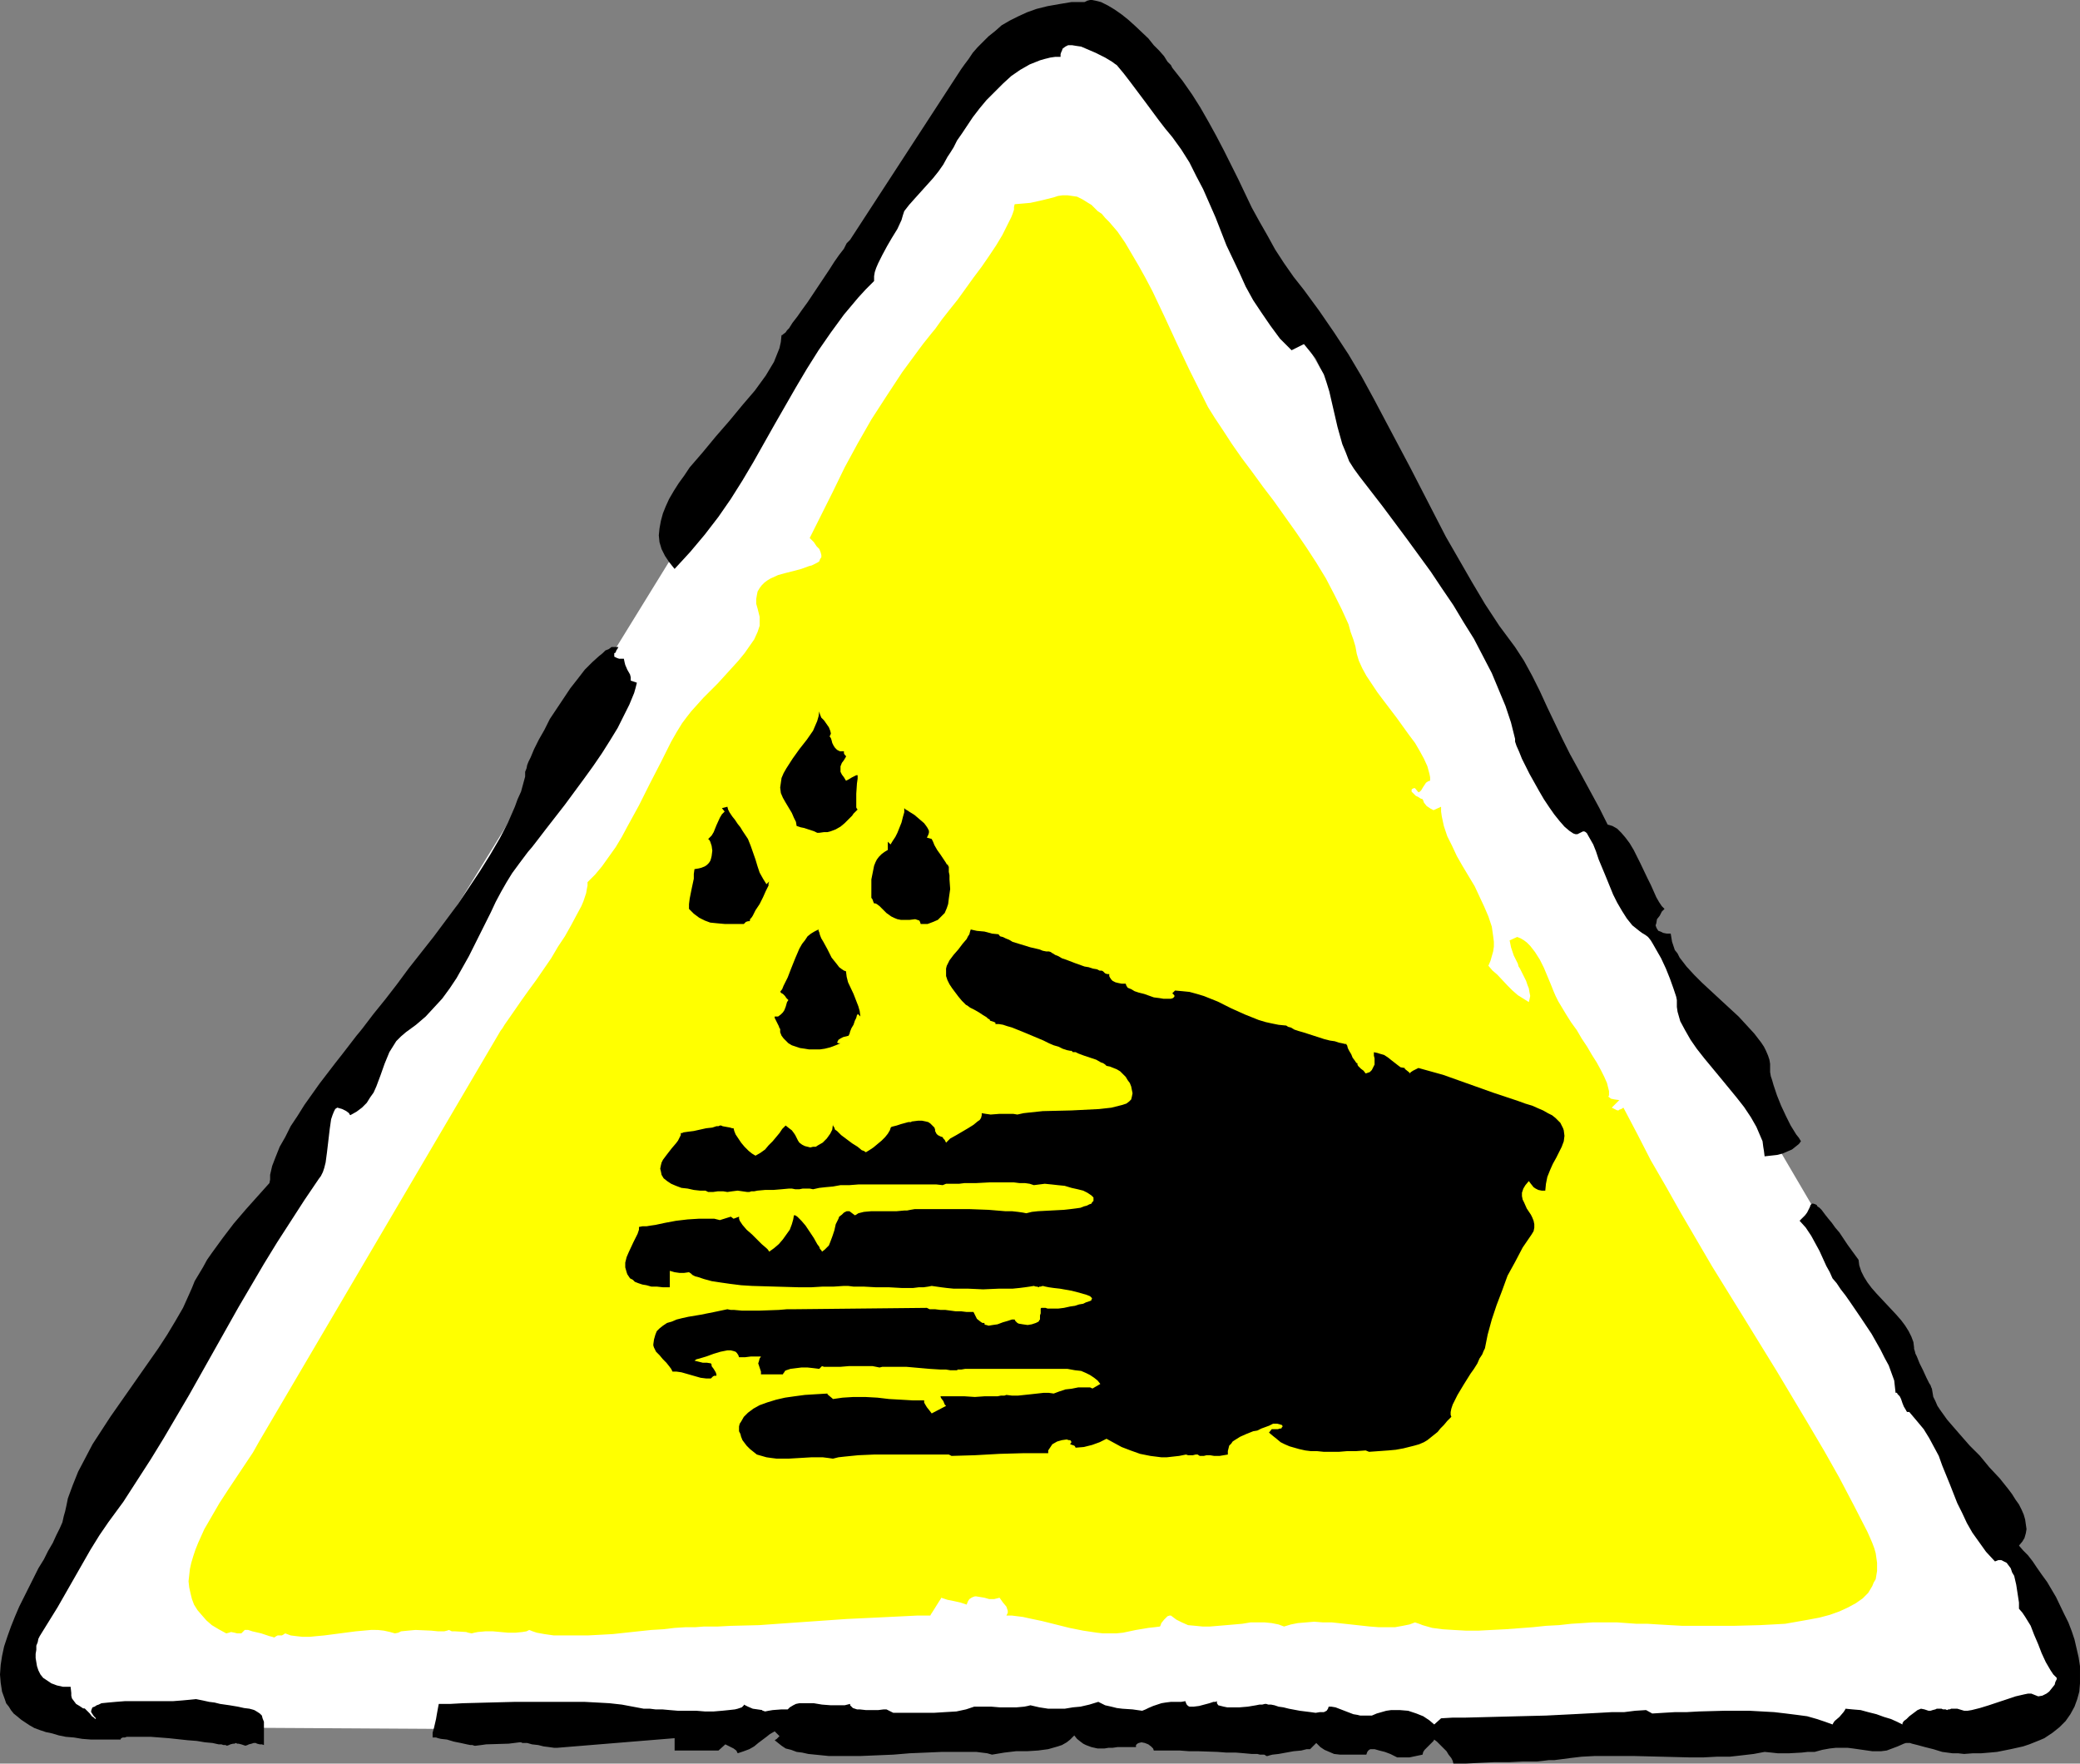
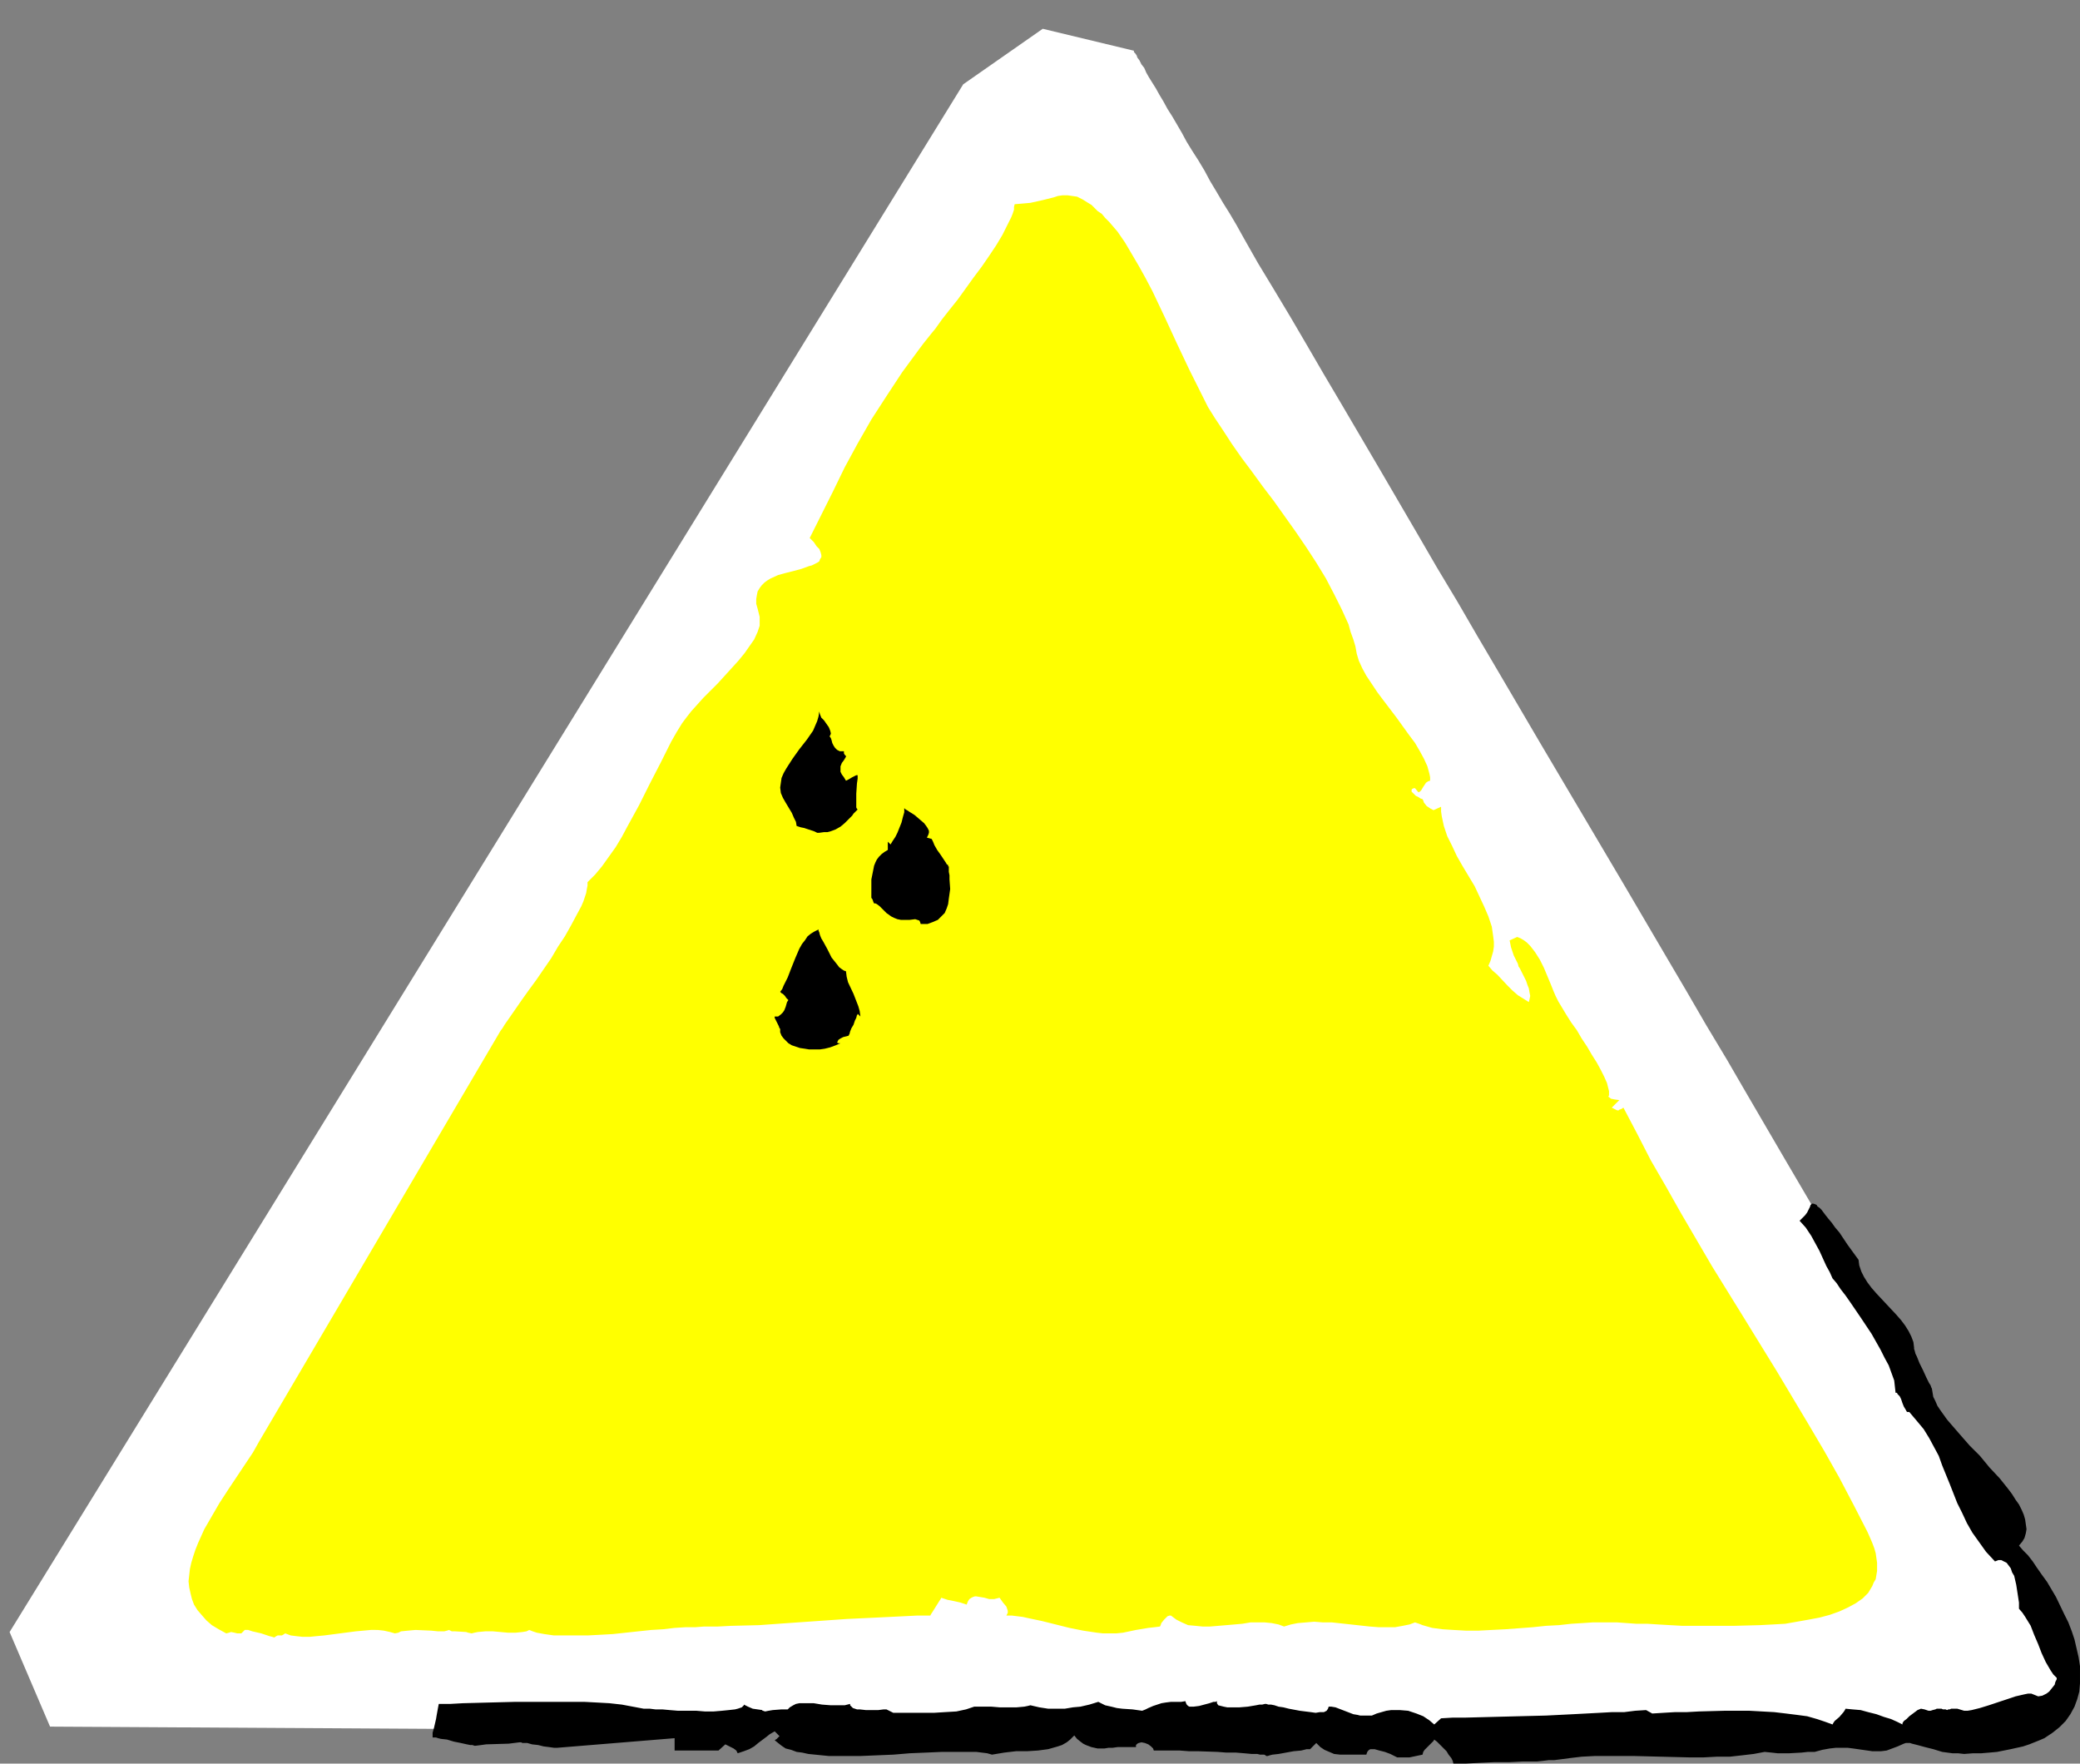
<svg xmlns="http://www.w3.org/2000/svg" xmlns:ns1="http://sodipodi.sourceforge.net/DTD/sodipodi-0.dtd" xmlns:ns2="http://www.inkscape.org/namespaces/inkscape" version="1.0" width="129.724mm" height="109.983mm" id="svg10" ns1:docname="Corrosive.wmf">
  <rect width="100%" height="100%" fill="#808080" stroke="none" />
  <ns1:namedview id="namedview10" pagecolor="#ffffff" bordercolor="#000000" borderopacity="0.25" ns2:showpageshadow="2" ns2:pageopacity="0.0" ns2:pagecheckerboard="0" ns2:deskcolor="#d1d1d1" ns2:document-units="mm" />
  <defs id="defs1">
    <pattern id="WMFhbasepattern" patternUnits="userSpaceOnUse" width="6" height="6" x="0" y="0" />
  </defs>
  <path style="fill:#ffffff;fill-opacity:1;fill-rule:evenodd;stroke:none" d="m 2.262,384.664 9.534,22.295 466.7,2.746 7.918,-14.54 -7.918,-23.426 v -0.162 l -0.162,-0.162 -0.162,-0.323 -0.323,-0.485 -0.162,-0.485 -0.485,-0.808 -0.485,-0.808 -0.646,-0.808 -0.485,-1.131 -0.646,-1.131 -0.808,-1.292 -0.808,-1.454 -0.808,-1.454 -0.97,-1.616 -0.97,-1.616 -1.131,-1.777 -1.131,-1.939 -1.131,-1.939 -1.131,-2.1 -1.293,-2.262 -1.454,-2.262 -1.454,-2.262 -1.293,-2.585 -1.454,-2.423 -1.616,-2.585 -1.616,-2.746 -1.616,-2.746 -1.616,-2.908 -3.394,-5.816 -3.717,-6.301 -3.878,-6.301 -3.878,-6.785 -4.04,-6.947 -4.202,-7.108 -4.363,-7.432 -4.363,-7.432 -4.525,-7.755 -4.525,-7.755 -4.686,-8.078 -4.848,-8.078 -4.686,-8.078 -4.848,-8.239 -9.858,-16.802 -19.877,-33.604 -9.858,-16.802 -4.848,-8.239 -4.686,-8.078 -4.848,-8.078 -4.686,-8.078 -4.525,-7.755 -4.525,-7.755 -4.363,-7.432 -4.363,-7.432 -4.202,-7.108 -4.04,-6.947 -3.878,-6.624 -3.878,-6.462 -3.717,-6.139 -3.394,-5.978 -1.616,-2.908 -1.616,-2.746 -1.616,-2.585 -1.616,-2.746 -1.454,-2.423 -1.293,-2.423 -1.454,-2.423 -1.454,-2.262 -1.293,-2.1 -1.131,-2.1 -1.131,-1.939 -1.131,-1.939 -1.131,-1.777 -0.97,-1.777 -0.97,-1.616 -0.808,-1.454 -0.808,-1.292 -0.808,-1.292 -0.646,-1.131 -0.485,-1.131 -0.646,-0.808 -0.485,-0.969 -0.485,-0.646 -0.162,-0.485 -0.323,-0.485 -0.323,-0.323 V 12.117 11.955 L 245.793,6.785 227.048,19.871 Z" id="path1" />
  <path style="fill:#000000;fill-opacity:1;fill-rule:evenodd;stroke:none" d="m 475.911,379.172 v -0.808 -0.646 l -0.323,-2.1 -0.323,-2.1 -0.485,-2.1 -0.485,-0.808 -0.323,-0.969 -0.485,-0.646 -0.485,-0.646 -0.646,-0.323 -0.646,-0.323 h -0.646 l -0.808,0.323 -2.101,-2.262 -1.616,-2.262 -1.616,-2.262 -1.293,-2.262 -1.131,-2.423 -1.131,-2.262 -1.778,-4.524 -1.778,-4.362 -0.808,-2.262 -1.131,-2.1 -1.131,-2.1 -1.293,-2.1 -1.616,-1.939 -1.778,-2.1 h -0.162 -0.323 l -0.162,-0.162 -0.162,-0.323 -0.485,-0.808 -0.323,-0.808 -0.323,-0.969 -0.323,-0.646 -0.485,-0.485 -0.162,-0.323 h -0.323 l -0.162,-1.454 -0.162,-1.454 -0.646,-1.777 -0.646,-1.777 -0.97,-1.777 -0.97,-1.939 -2.101,-3.716 -2.586,-3.877 -2.424,-3.554 -1.131,-1.616 -1.131,-1.454 -0.97,-1.454 -0.97,-1.131 -0.646,-1.454 -0.808,-1.454 -0.808,-1.777 -0.808,-1.777 -0.97,-1.777 -0.97,-1.777 -1.293,-1.939 -1.454,-1.616 0.646,-0.646 0.646,-0.646 0.485,-0.646 0.323,-0.646 0.323,-0.646 0.162,-0.485 0.323,-0.323 h 0.323 l 0.485,0.162 0.323,0.162 0.162,0.323 0.485,0.323 0.485,0.485 0.485,0.646 0.485,0.646 0.646,0.808 0.808,0.969 0.808,1.131 0.97,1.131 0.97,1.454 0.97,1.454 1.293,1.777 1.293,1.777 0.162,1.292 0.485,1.454 0.646,1.292 0.808,1.292 0.97,1.292 1.131,1.292 4.686,5.008 1.131,1.292 0.97,1.292 0.808,1.292 0.646,1.292 0.485,1.292 0.162,1.292 v 0.323 l 0.162,0.485 0.162,0.646 0.323,0.646 0.646,1.616 0.808,1.616 0.808,1.777 0.323,0.646 0.323,0.646 0.323,0.485 0.162,0.485 0.162,0.323 v 0 l 0.162,0.969 0.162,0.969 0.485,0.969 0.485,1.131 0.646,0.969 0.808,1.131 0.808,1.131 0.97,1.131 2.101,2.423 2.262,2.585 2.424,2.423 2.262,2.746 2.424,2.585 1.939,2.423 0.97,1.292 0.808,1.292 0.808,1.131 0.646,1.292 0.485,1.131 0.323,1.131 0.162,1.131 0.162,1.131 -0.162,0.969 -0.323,1.131 -0.485,0.808 -0.808,0.969 0.97,1.131 1.131,1.131 1.131,1.454 0.97,1.454 1.131,1.616 1.293,1.777 2.101,3.554 1.939,4.039 0.97,1.939 0.808,2.1 0.646,1.939 0.485,2.1 0.485,2.1 0.323,2.1 v 2.1 1.939 l -0.162,1.939 -0.485,1.777 -0.646,1.777 -0.97,1.777 -1.131,1.616 -1.454,1.454 -1.616,1.292 -1.939,1.292 -1.131,0.485 -2.424,0.969 -1.454,0.485 -1.454,0.323 -1.454,0.323 -1.616,0.323 -1.616,0.323 -1.778,0.162 -1.939,0.162 h -1.939 l -2.101,0.162 -1.454,-0.162 h -1.293 l -2.424,-0.323 -2.101,-0.646 -1.939,-0.485 -1.778,-0.485 -1.293,-0.323 -0.485,-0.162 h -0.97 l -0.485,0.162 -1.454,0.646 -1.293,0.485 -1.293,0.485 -1.293,0.162 h -2.101 l -2.262,-0.323 -2.262,-0.323 -1.293,-0.162 h -1.293 -1.454 l -1.454,0.162 -1.778,0.323 -1.778,0.485 h -1.616 l -1.454,0.162 -2.909,0.162 h -2.747 l -1.454,-0.162 -1.616,-0.162 -2.586,0.485 -2.747,0.323 -2.909,0.323 h -3.07 l -3.07,0.162 h -3.394 l -6.464,-0.162 -6.464,-0.162 h -3.232 -3.232 -2.909 l -3.07,0.162 -2.747,0.323 -2.424,0.323 -1.293,0.162 h -1.293 l -1.293,0.162 -1.454,0.162 h -3.394 l -3.232,0.162 h -3.555 l -3.394,0.162 -3.232,0.162 h -2.909 l -0.162,-0.646 -0.323,-0.646 -0.646,-0.808 -0.485,-0.808 -1.616,-1.616 -0.646,-0.646 -0.646,-0.485 -0.162,0.323 -0.323,0.323 -0.808,0.808 -0.97,0.969 -0.323,0.485 -0.162,0.646 -3.07,0.646 h -2.909 l -0.323,-0.162 -0.323,-0.162 -0.97,-0.485 -1.293,-0.485 -1.293,-0.323 -1.131,-0.323 h -0.485 -0.485 l -0.323,0.162 -0.323,0.323 -0.162,0.323 -0.162,0.485 h -1.293 -4.04 -0.808 l -1.454,-0.162 -1.131,-0.485 -1.131,-0.485 -0.97,-0.646 -0.97,-0.969 -1.454,1.454 h -0.323 -0.485 l -0.646,0.162 -0.646,0.162 -1.778,0.162 -3.555,0.646 -1.454,0.162 -0.646,0.162 -0.485,0.162 h -0.162 -0.162 v 0 l -0.162,-0.162 -0.323,-0.162 h -0.485 -0.485 l -0.646,-0.162 h -1.293 l -1.778,-0.162 -1.939,-0.162 h -2.262 l -2.101,-0.162 -4.686,-0.162 h -2.101 l -2.101,-0.162 h -6.141 l -0.162,-0.485 -0.485,-0.485 -0.646,-0.485 -0.808,-0.323 -0.808,-0.162 -0.646,0.162 -0.323,0.162 -0.162,0.162 -0.162,0.162 v 0.485 h -1.616 -1.454 -1.293 l -1.131,0.162 h -0.97 l -0.97,0.162 h -1.616 l -1.454,-0.323 -1.293,-0.485 -0.646,-0.323 -0.646,-0.485 -0.808,-0.646 -0.646,-0.808 -0.97,0.969 -0.808,0.646 -1.131,0.646 -0.97,0.323 -1.131,0.323 -1.131,0.323 -2.424,0.323 -2.586,0.162 h -2.586 l -2.747,0.323 -2.909,0.485 -1.131,-0.323 -1.293,-0.162 -1.293,-0.162 h -1.454 -1.616 -1.616 -3.394 l -3.717,0.162 -3.878,0.162 -3.878,0.323 -3.878,0.162 -3.878,0.162 h -3.878 -3.555 l -3.232,-0.323 -1.616,-0.162 -1.454,-0.323 -1.293,-0.162 -1.293,-0.485 -1.293,-0.323 -0.97,-0.646 -0.808,-0.646 -0.808,-0.646 0.485,-0.323 0.323,-0.323 0.162,-0.162 0.162,-0.162 -0.162,-0.162 -0.162,-0.162 -0.323,-0.323 -0.485,-0.485 -1.131,0.646 -0.808,0.646 -1.939,1.454 -0.97,0.808 -1.131,0.646 -1.293,0.485 -1.454,0.485 -0.162,-0.323 -0.162,-0.323 -0.646,-0.485 -0.97,-0.485 -0.97,-0.485 -1.616,1.454 h -10.342 v -2.908 l -27.634,2.262 h -0.485 -0.323 l -1.131,-0.162 -1.293,-0.162 -1.293,-0.323 -1.454,-0.162 -1.131,-0.323 h -1.131 l -0.323,-0.162 h -0.323 l -1.293,0.162 -1.293,0.162 -5.333,0.162 -1.131,0.162 -1.293,0.162 h -0.323 l -0.485,-0.162 h -0.485 l -0.808,-0.162 -1.454,-0.323 -1.616,-0.323 -1.616,-0.485 -1.454,-0.162 -0.646,-0.162 -0.485,-0.162 h -0.485 -0.323 v -1.131 l 0.323,-1.131 0.485,-2.1 0.162,-0.969 0.323,-1.777 0.162,-0.808 h 2.747 l 2.909,-0.162 6.141,-0.162 6.302,-0.162 h 6.626 6.302 3.232 l 3.07,0.162 2.909,0.162 2.909,0.323 2.586,0.485 2.586,0.485 h 0.485 0.485 0.485 l 1.293,0.162 h 1.616 l 1.778,0.162 1.939,0.162 h 4.363 l 1.939,0.162 h 2.101 l 1.939,-0.162 1.616,-0.162 1.454,-0.162 0.646,-0.162 0.485,-0.162 0.485,-0.162 0.162,-0.162 0.323,-0.323 v -0.162 l 0.97,0.485 1.131,0.485 1.131,0.162 1.131,0.162 v 0.162 h 0.162 l 0.485,0.162 0.808,-0.162 0.97,-0.162 2.101,-0.162 h 0.808 0.646 l 0.485,-0.485 0.808,-0.485 0.646,-0.323 0.808,-0.162 h 0.808 0.808 1.778 l 1.939,0.323 2.101,0.162 h 2.262 0.97 l 1.293,-0.323 v 0.323 l 0.323,0.323 0.323,0.323 0.485,0.162 0.485,0.162 h 0.646 l 1.454,0.162 h 1.616 1.293 l 1.293,-0.162 h 0.646 l 1.616,0.808 h 1.939 2.262 2.586 2.747 l 2.586,-0.162 2.747,-0.162 2.262,-0.485 0.97,-0.323 0.97,-0.323 h 0.808 0.646 0.808 1.778 l 1.939,0.162 h 4.04 l 1.778,-0.162 0.808,-0.162 0.646,-0.162 2.101,0.485 2.101,0.323 h 1.939 1.939 l 1.939,-0.323 1.778,-0.162 2.101,-0.485 2.101,-0.646 1.616,0.808 1.454,0.323 1.293,0.323 1.293,0.162 2.424,0.162 2.262,0.323 0.808,-0.323 0.646,-0.323 1.131,-0.485 0.97,-0.323 0.97,-0.323 0.97,-0.162 1.293,-0.162 h 0.646 0.808 0.97 l 0.97,-0.162 0.162,0.485 0.162,0.323 0.323,0.323 0.323,0.162 h 0.485 0.485 l 1.293,-0.162 2.424,-0.646 0.97,-0.323 h 0.485 l 0.323,-0.162 v 0.485 l 0.323,0.485 0.646,0.162 0.646,0.162 0.808,0.162 h 0.808 2.101 l 1.939,-0.162 1.939,-0.323 0.808,-0.162 h 0.646 l 0.646,-0.162 h 0.323 l 0.485,0.162 h 0.646 l 0.808,0.162 0.97,0.323 1.131,0.162 1.293,0.323 2.586,0.485 2.586,0.323 1.131,0.162 0.97,-0.162 h 0.97 l 0.646,-0.323 0.323,-0.485 0.162,-0.485 h 0.646 l 0.97,0.162 2.101,0.808 2.101,0.808 0.97,0.162 0.646,0.162 h 2.747 l 1.131,-0.485 1.131,-0.323 1.131,-0.323 1.131,-0.162 h 0.97 1.131 l 1.939,0.162 1.939,0.646 1.616,0.646 1.454,0.969 1.131,0.969 1.616,-1.454 2.747,-0.162 h 2.909 l 6.302,-0.162 6.302,-0.162 6.464,-0.162 6.464,-0.323 6.141,-0.323 2.909,-0.162 h 2.909 l 2.586,-0.323 2.586,-0.162 1.454,0.808 2.586,-0.162 2.747,-0.162 h 2.747 l 2.909,-0.162 5.979,-0.162 h 5.979 l 2.909,0.162 2.909,0.162 2.747,0.323 2.586,0.323 2.424,0.323 2.262,0.646 1.939,0.646 1.778,0.646 0.162,-0.323 0.323,-0.485 1.131,-0.969 0.97,-1.131 0.323,-0.485 0.162,-0.323 1.616,0.162 1.939,0.162 1.778,0.485 1.939,0.485 1.778,0.646 1.616,0.485 1.454,0.646 1.293,0.646 v -0.323 l 0.323,-0.485 0.646,-0.485 0.646,-0.646 1.293,-0.969 0.646,-0.485 0.808,-0.323 0.808,0.162 0.485,0.162 0.485,0.162 h 0.323 0.162 l 0.485,-0.162 0.646,-0.162 0.323,-0.162 h 0.646 0.485 l 0.323,0.162 h 0.646 l 0.323,0.162 0.323,-0.162 h 0.323 l 0.323,-0.162 h 0.646 0.323 0.485 l 1.616,0.485 h 0.808 l 0.97,-0.162 1.939,-0.485 2.101,-0.646 4.363,-1.454 1.939,-0.646 2.101,-0.485 0.808,-0.162 h 0.808 l 1.616,0.646 0.97,-0.162 0.97,-0.485 0.646,-0.485 0.646,-0.808 0.646,-0.808 0.162,-0.646 0.323,-0.646 v -0.323 l -0.808,-0.808 -0.646,-0.969 -1.131,-1.939 -0.97,-2.1 -0.808,-2.1 -0.97,-2.262 -0.808,-2.1 -1.293,-2.1 -0.646,-0.969 z" id="path2" />
-   <path style="fill:#000000;fill-opacity:1;fill-rule:evenodd;stroke:none" d="m 63.509,278.845 0.162,-0.808 v -1.131 l 0.485,-2.1 0.808,-2.1 0.97,-2.423 1.293,-2.262 1.293,-2.585 1.616,-2.423 1.616,-2.585 3.555,-5.008 3.717,-4.847 1.778,-2.262 1.616,-2.1 1.616,-2.1 0.808,-0.969 0.646,-0.808 2.586,-3.393 2.747,-3.393 2.747,-3.554 2.747,-3.716 5.979,-7.593 5.656,-7.593 2.586,-3.877 2.586,-3.877 2.424,-3.877 2.262,-3.877 1.939,-3.716 1.616,-3.716 0.646,-1.777 0.808,-1.777 0.485,-1.777 0.485,-1.777 v -0.646 -0.485 l 0.323,-0.808 0.162,-0.808 0.323,-0.808 0.485,-0.969 0.808,-1.939 1.131,-2.262 1.293,-2.262 1.293,-2.585 1.616,-2.423 1.616,-2.423 1.616,-2.423 1.778,-2.262 1.616,-2.1 1.778,-1.777 1.616,-1.454 0.808,-0.646 0.646,-0.646 0.808,-0.323 0.646,-0.485 h 1.616 l -0.162,0.323 -0.323,0.485 -0.162,0.485 -0.323,0.162 v 0.323 0.323 0.162 l 0.323,0.162 0.323,0.162 0.485,0.162 h 1.131 l 0.162,0.808 0.162,0.646 0.485,1.131 0.646,1.131 0.162,0.646 v 0.808 l 1.454,0.485 -0.323,1.292 -0.323,1.131 -1.131,2.746 -1.293,2.585 -1.454,2.908 -1.778,2.908 -1.939,3.07 -2.101,3.07 -2.101,2.908 -4.525,6.139 -4.525,5.816 -2.101,2.746 -1.131,1.454 -0.97,1.131 -1.939,2.585 -1.778,2.423 -1.293,2.1 -1.293,2.262 -1.293,2.423 -1.131,2.423 -1.293,2.585 -1.293,2.585 -2.586,5.17 -1.454,2.585 -1.454,2.585 -1.616,2.423 -1.778,2.423 -1.939,2.1 -1.939,2.1 -2.262,1.939 -2.424,1.777 -1.131,0.969 -1.131,1.131 -0.808,1.292 -0.808,1.292 -1.131,2.746 -0.97,2.746 -0.97,2.585 -0.646,1.454 -0.808,1.131 -0.808,1.292 -1.131,1.131 -1.293,0.969 -1.454,0.808 -0.162,-0.162 -0.162,-0.323 -0.646,-0.485 -0.97,-0.485 -1.131,-0.323 -0.485,0.323 -0.323,0.646 -0.323,0.808 -0.323,0.969 -0.162,1.131 -0.162,1.131 -0.323,2.746 -0.323,2.746 -0.323,2.423 -0.323,1.292 -0.323,0.969 -0.485,0.969 -0.485,0.646 -3.394,5.008 -3.232,5.008 -3.232,5.008 -3.07,5.008 -5.979,10.178 -11.635,20.679 -5.979,10.178 -3.07,5.008 -3.232,5.008 -3.232,5.008 -3.555,4.847 -2.101,3.07 -2.101,3.393 -3.878,6.785 -3.878,6.785 -2.101,3.393 -2.101,3.393 -0.323,0.646 -0.162,0.808 -0.323,0.808 v 0.969 l -0.162,0.969 v 0.969 l 0.162,0.969 0.162,0.969 0.323,0.969 0.485,0.969 0.646,0.808 0.97,0.646 0.97,0.646 1.293,0.485 1.454,0.323 h 1.778 l 0.162,1.454 v 0.646 l 0.162,0.646 0.485,0.646 0.485,0.646 0.808,0.485 0.97,0.646 v -0.162 0 l 0.323,0.162 0.485,0.485 0.646,0.646 0.485,0.646 0.485,0.323 0.323,0.323 v 0 l 0.162,-0.162 -0.485,-0.485 -0.323,-0.485 -0.323,-0.485 v -0.323 l 0.162,-0.485 0.162,-0.323 0.485,-0.162 0.485,-0.323 0.485,-0.162 0.646,-0.323 1.616,-0.162 1.778,-0.162 2.101,-0.162 h 2.101 9.211 l 2.101,-0.162 1.778,-0.162 1.616,-0.162 1.616,0.323 1.454,0.323 1.293,0.162 1.293,0.323 1.131,0.162 1.131,0.162 1.939,0.323 1.454,0.323 1.293,0.162 1.131,0.323 0.808,0.485 0.485,0.323 0.485,0.485 0.162,0.646 0.323,0.808 v 1.131 4.362 l -0.485,-0.162 h -0.485 l -0.646,-0.162 -0.323,-0.162 h -0.485 l -0.485,0.162 -0.646,0.162 -0.323,0.162 -0.485,0.162 -0.485,-0.162 -0.485,-0.162 -0.646,-0.162 h -0.323 l -0.323,-0.162 -0.323,0.162 h -0.323 l -0.646,0.162 -0.323,0.162 -0.485,0.162 -0.323,-0.162 h -0.485 l -0.485,-0.162 h -0.646 l -1.454,-0.323 -1.778,-0.162 -1.939,-0.323 -2.101,-0.162 -4.525,-0.485 -2.101,-0.162 -2.101,-0.162 h -1.939 -1.616 -1.454 -0.646 l -0.485,0.162 h -0.485 l -0.323,0.162 -0.162,0.162 v 0.162 h -4.848 -2.101 l -2.101,-0.162 -1.939,-0.323 -1.939,-0.162 -1.616,-0.323 -1.616,-0.485 L 10.827,408.252 9.373,407.767 8.08,407.282 6.949,406.636 5.979,405.99 5.01,405.344 4.04,404.536 3.232,403.89 2.586,403.082 2.101,402.274 1.454,401.466 1.131,400.497 0.485,398.72 0.162,396.62 0,394.681 l 0.162,-2.262 0.323,-2.1 0.485,-2.262 0.808,-2.423 0.808,-2.262 0.97,-2.423 0.97,-2.262 2.262,-4.524 2.262,-4.524 1.293,-2.1 0.97,-1.939 1.131,-1.939 0.808,-1.777 0.808,-1.616 0.646,-1.454 0.323,-1.454 0.323,-1.131 0.323,-1.454 0.323,-1.616 1.131,-3.07 1.293,-3.231 1.616,-3.07 1.778,-3.393 2.101,-3.231 2.101,-3.231 2.262,-3.231 2.262,-3.231 1.131,-1.616 1.131,-1.616 4.525,-6.462 2.101,-3.231 1.939,-3.231 1.778,-3.07 1.454,-3.231 0.646,-1.454 0.646,-1.616 0.97,-1.616 0.97,-1.616 0.97,-1.777 1.131,-1.616 2.586,-3.554 2.586,-3.393 2.909,-3.393 2.747,-3.07 z" id="path3" />
-   <path style="fill:#000000;fill-opacity:1;fill-rule:evenodd;stroke:none" d="m 206.04,66.238 -1.939,1.939 -1.778,1.939 -3.394,4.039 -3.07,4.2 -2.909,4.2 -2.747,4.362 -2.586,4.362 -5.01,8.724 -5.01,8.886 -2.586,4.362 -2.747,4.362 -2.909,4.2 -3.232,4.2 -3.394,4.039 -1.778,1.939 -1.939,2.1 -1.293,-1.616 -0.97,-1.454 -0.808,-1.616 -0.485,-1.616 -0.162,-1.616 0.162,-1.616 0.323,-1.777 0.485,-1.777 0.646,-1.616 0.808,-1.777 1.131,-1.939 1.131,-1.777 1.293,-1.777 1.293,-1.939 3.07,-3.554 3.07,-3.716 3.232,-3.716 3.07,-3.716 2.909,-3.393 1.293,-1.777 1.293,-1.777 0.97,-1.616 0.97,-1.616 0.646,-1.616 0.646,-1.616 0.323,-1.454 0.162,-1.616 h 0.162 l 0.162,-0.162 0.646,-0.485 0.323,-0.485 0.485,-0.485 0.808,-1.292 1.131,-1.454 1.131,-1.616 1.293,-1.777 1.293,-1.939 2.586,-3.877 1.293,-1.939 1.131,-1.777 1.131,-1.616 1.131,-1.454 0.646,-1.292 0.485,-0.485 0.323,-0.323 26.179,-40.227 0.808,-1.131 0.97,-1.292 0.97,-1.454 1.131,-1.292 1.293,-1.292 1.293,-1.292 1.616,-1.292 1.454,-1.292 1.939,-1.131 1.939,-0.969 2.101,-0.969 2.262,-0.808 2.586,-0.646 2.747,-0.485 2.909,-0.485 h 3.07 L 256.297,0.162 256.944,0 h 0.485 l 0.808,0.162 0.646,0.162 0.646,0.162 1.616,0.808 1.616,0.969 1.616,1.131 1.616,1.292 1.616,1.454 3.07,2.908 1.293,1.616 1.293,1.292 1.131,1.292 0.808,1.292 0.808,0.808 0.162,0.323 0.162,0.323 2.424,3.07 2.262,3.231 1.939,3.07 1.939,3.393 1.778,3.231 1.778,3.393 3.394,6.785 3.232,6.785 1.778,3.231 1.939,3.393 1.778,3.231 2.101,3.231 2.262,3.231 2.424,3.07 3.555,4.847 3.555,5.17 3.394,5.17 3.07,5.17 2.909,5.331 2.909,5.493 5.656,10.663 5.656,10.986 2.747,5.331 3.07,5.331 3.07,5.331 3.07,5.17 3.394,5.17 3.717,5.008 2.101,3.231 1.939,3.554 1.778,3.554 1.778,3.877 3.555,7.432 1.778,3.554 1.778,3.231 v 0 l 5.171,9.532 1.939,3.877 1.131,0.323 1.131,0.646 0.97,0.969 0.97,1.131 0.97,1.292 0.97,1.616 1.616,3.231 1.616,3.393 0.808,1.616 0.646,1.454 0.646,1.454 0.646,1.131 0.646,0.969 0.646,0.646 -0.646,0.646 -0.485,0.969 -0.646,0.808 -0.162,0.969 -0.162,0.485 0.162,0.485 0.162,0.323 0.323,0.485 0.485,0.162 0.646,0.323 0.808,0.162 h 0.97 l 0.162,0.969 0.162,0.969 0.323,0.969 0.323,0.969 0.646,0.808 0.485,0.969 1.616,2.1 1.778,1.939 1.939,1.939 4.363,4.039 4.202,3.877 1.939,2.1 1.778,1.939 1.616,2.1 0.646,0.969 0.485,0.969 0.485,1.131 0.323,0.969 0.162,0.969 v 1.131 0.808 l 0.162,0.969 0.323,0.969 0.323,1.131 0.808,2.423 0.97,2.423 1.131,2.423 1.131,2.262 1.293,2.1 0.646,0.808 0.485,0.808 -0.485,0.646 -0.808,0.646 -0.808,0.646 -1.131,0.485 -1.131,0.485 -1.293,0.323 -1.454,0.162 -1.454,0.162 -0.162,-1.292 -0.162,-0.969 -0.162,-1.292 -0.485,-1.131 -0.97,-2.262 -1.293,-2.262 -1.616,-2.423 -1.778,-2.262 -3.717,-4.524 -3.878,-4.685 -1.778,-2.262 -1.454,-2.1 -1.293,-2.262 -1.131,-2.1 -0.323,-1.131 -0.323,-1.131 -0.162,-1.131 v -0.969 -0.646 l -0.162,-0.808 -0.323,-0.969 -0.323,-0.969 -0.808,-2.262 -0.97,-2.423 -1.131,-2.423 -1.293,-2.262 -0.646,-1.131 -0.485,-0.808 -0.646,-0.808 -0.646,-0.485 -0.808,-0.485 -0.646,-0.485 -1.616,-1.292 -1.293,-1.616 -1.131,-1.777 -1.131,-1.939 -0.97,-1.939 -1.778,-4.362 -0.808,-1.939 -0.808,-1.939 -0.646,-1.939 -0.646,-1.616 -0.646,-1.131 -0.646,-1.131 -0.162,-0.323 -0.323,-0.323 -0.323,-0.162 h -0.323 l -1.293,0.646 h -0.485 l -0.485,-0.162 -0.485,-0.323 -0.485,-0.323 -1.131,-0.969 -1.131,-1.292 -1.293,-1.616 -1.131,-1.616 -1.293,-1.939 -1.131,-1.939 -2.262,-4.039 -0.97,-1.939 -0.808,-1.616 -0.646,-1.616 -0.646,-1.454 -0.162,-0.485 -0.162,-0.485 v -0.323 -0.323 l -0.97,-3.877 -1.293,-3.877 -1.616,-3.877 -1.616,-3.877 -2.101,-4.039 -2.101,-4.039 -2.424,-3.877 -2.424,-4.039 -2.747,-4.039 -2.586,-3.877 -5.656,-7.755 -5.656,-7.593 -2.747,-3.554 -2.747,-3.554 -1.293,-1.777 -1.131,-1.777 -0.808,-2.1 -0.808,-1.939 -1.131,-4.039 -0.97,-4.2 -0.97,-4.2 -0.646,-2.1 -0.646,-1.939 -0.97,-1.777 -0.97,-1.939 -1.293,-1.616 -1.454,-1.777 -2.909,1.454 -2.747,-2.746 -2.262,-3.07 -2.101,-3.07 -1.939,-2.908 -1.778,-3.231 -1.454,-3.231 -3.07,-6.462 -2.586,-6.624 -2.909,-6.624 -1.616,-3.07 -1.616,-3.231 -1.939,-3.07 -2.101,-2.908 -1.616,-1.939 -1.616,-2.1 -3.232,-4.362 -3.394,-4.524 -1.616,-2.1 -1.616,-1.939 -0.485,-0.323 -0.646,-0.485 -0.808,-0.485 -0.808,-0.485 -2.262,-1.131 -2.262,-0.969 -1.131,-0.485 -1.131,-0.162 -0.97,-0.162 h -0.97 l -0.646,0.323 -0.646,0.485 -0.162,0.485 -0.162,0.323 -0.162,0.485 v 0.646 h -1.293 l -1.131,0.162 -1.293,0.323 -1.131,0.323 -2.424,0.969 -2.262,1.292 -2.101,1.454 -1.939,1.777 -1.939,1.939 -1.939,1.939 -1.616,1.939 -1.616,2.1 -1.293,1.939 -1.293,1.939 -1.131,1.616 -0.808,1.616 -0.808,1.292 -0.323,0.485 -0.323,0.485 -0.97,1.777 -1.131,1.616 -1.293,1.616 -1.454,1.616 -1.454,1.616 -1.454,1.616 -1.293,1.454 -1.131,1.454 -0.323,0.969 -0.323,1.131 -0.97,2.1 -1.293,2.1 -1.131,1.939 -1.131,2.1 -0.97,1.939 -0.485,1.131 -0.323,0.969 -0.162,0.969 z" id="path4" />
  <path style="fill:#ffff00;fill-opacity:1;fill-rule:evenodd;stroke:none" d="m 138.491,207.922 v 0.808 l -0.162,0.808 -0.162,0.969 -0.323,0.969 -0.323,0.969 -0.485,1.131 -1.131,2.1 -1.293,2.423 -1.454,2.585 -1.616,2.423 -1.616,2.746 -3.555,5.17 -1.778,2.423 -1.616,2.262 -1.454,2.1 -1.454,2.1 -1.131,1.616 -0.485,0.808 -0.485,0.646 -56.883,96.772 -1.454,2.585 -1.939,2.908 -1.939,2.908 -1.939,2.908 -2.101,3.231 -1.778,3.07 -1.778,3.07 -1.454,3.231 -0.646,1.616 -0.485,1.454 -0.485,1.616 -0.323,1.454 -0.162,1.454 -0.162,1.454 0.162,1.454 0.323,1.454 0.323,1.292 0.485,1.292 0.808,1.292 0.97,1.131 1.131,1.292 1.293,1.131 1.616,0.969 1.778,0.969 0.646,-0.162 0.485,-0.162 0.808,0.162 0.646,0.162 h 0.485 0.485 l 0.808,-0.808 h 0.808 l 0.97,0.323 2.101,0.485 0.97,0.323 0.97,0.323 0.646,0.162 0.485,0.162 0.485,-0.323 0.323,-0.162 h 0.97 l 0.323,-0.162 0.485,-0.323 1.293,0.485 1.293,0.162 1.454,0.162 h 1.778 l 1.616,-0.162 1.778,-0.162 3.717,-0.485 3.717,-0.485 1.778,-0.162 1.778,-0.162 H 89.041 l 1.454,0.162 1.454,0.323 1.131,0.323 0.808,-0.162 0.646,-0.323 1.616,-0.162 1.778,-0.162 3.717,0.162 1.616,0.162 h 1.454 l 0.646,-0.162 0.485,-0.162 0.646,0.323 h 0.808 l 2.586,0.162 0.485,0.162 0.808,0.162 0.646,-0.162 0.808,-0.162 1.778,-0.162 h 1.778 l 1.778,0.162 1.778,0.162 h 1.778 l 1.616,-0.162 0.97,-0.162 0.646,-0.323 0.808,0.323 0.97,0.323 1.778,0.323 2.262,0.323 h 2.586 2.586 2.747 l 3.07,-0.162 2.909,-0.162 5.979,-0.646 3.07,-0.323 2.747,-0.162 2.747,-0.323 2.586,-0.162 h 2.262 l 2.101,-0.162 h 3.232 l 3.07,-0.162 6.626,-0.162 6.787,-0.485 6.949,-0.485 6.949,-0.485 6.787,-0.323 6.626,-0.323 3.232,-0.162 h 3.07 l 0.162,-0.323 0.323,-0.485 0.808,-1.292 0.808,-1.292 0.323,-0.485 0.162,-0.323 1.454,0.485 1.616,0.323 1.454,0.323 1.454,0.485 0.323,-0.808 0.323,-0.485 0.485,-0.323 0.323,-0.162 0.485,-0.162 h 0.323 l 0.97,0.162 0.97,0.162 1.131,0.323 h 1.131 l 0.646,-0.162 0.646,-0.162 0.808,1.131 0.808,0.969 0.162,0.485 0.162,0.485 v 0.485 l -0.323,0.646 h 1.293 l 1.293,0.162 1.293,0.162 1.454,0.323 3.07,0.646 3.232,0.808 3.232,0.808 3.232,0.646 3.232,0.485 1.454,0.162 h 1.454 1.616 l 1.616,-0.162 3.07,-0.646 2.909,-0.485 1.454,-0.162 1.293,-0.162 0.162,-0.323 0.162,-0.485 0.646,-0.808 0.808,-0.808 0.485,-0.162 h 0.323 l 1.293,0.969 1.293,0.646 1.454,0.646 1.778,0.162 1.616,0.162 h 1.778 l 3.878,-0.323 3.717,-0.323 1.939,-0.323 h 1.778 1.616 l 1.616,0.162 1.616,0.323 1.293,0.485 1.616,-0.485 1.616,-0.323 1.939,-0.162 1.939,-0.162 2.101,0.162 h 2.101 l 8.888,0.969 2.101,0.162 h 1.939 1.939 l 1.778,-0.323 1.616,-0.323 1.293,-0.485 0.97,0.323 0.808,0.323 1.131,0.323 1.131,0.323 2.424,0.323 2.586,0.162 2.909,0.162 h 3.07 l 3.07,-0.162 3.232,-0.162 6.464,-0.485 3.07,-0.323 3.07,-0.162 2.909,-0.323 2.586,-0.162 2.424,-0.162 h 2.101 1.778 1.939 l 2.262,0.162 2.262,0.162 h 2.586 l 2.586,0.162 2.747,0.162 2.909,0.162 h 5.979 6.141 l 6.141,-0.162 3.07,-0.162 2.909,-0.162 2.747,-0.485 2.747,-0.485 2.586,-0.485 2.424,-0.646 2.262,-0.808 2.101,-0.969 1.778,-0.969 1.616,-1.131 1.293,-1.292 0.485,-0.808 0.485,-0.808 0.323,-0.808 0.485,-0.808 0.162,-0.969 0.162,-0.969 v -0.969 -0.969 l -0.162,-1.131 -0.162,-1.131 -0.323,-1.131 -0.485,-1.292 -0.485,-1.131 -0.646,-1.454 -3.232,-6.301 -3.394,-6.462 -3.555,-6.301 -3.717,-6.301 -7.434,-12.44 -7.757,-12.601 -7.595,-12.278 -7.272,-12.44 -3.555,-6.301 -3.555,-6.139 -3.232,-6.301 -3.232,-6.139 -0.485,0.323 -0.485,0.162 -0.162,0.162 h -0.162 -0.162 l -0.323,-0.162 -0.323,-0.162 -0.646,-0.323 1.778,-1.777 -1.131,-0.162 -0.808,-0.162 -0.646,-0.485 0.162,-0.323 v -0.485 -0.485 l -0.162,-0.646 -0.323,-1.292 -0.646,-1.454 -0.808,-1.616 -0.97,-1.777 -1.131,-1.777 -1.131,-1.939 -0.646,-0.969 -0.646,-0.969 -1.131,-1.939 -1.293,-1.777 -1.131,-1.777 -0.97,-1.616 -0.97,-1.616 -0.646,-1.292 -0.485,-1.131 -0.646,-1.616 -0.808,-1.939 -0.808,-1.939 -0.97,-1.939 -1.131,-1.777 -1.131,-1.454 -0.808,-0.808 -0.646,-0.485 -0.808,-0.485 -0.808,-0.323 -1.778,0.808 0.162,0.808 0.162,0.808 0.323,0.969 0.323,0.969 0.97,1.939 0.162,0.646 0.323,0.485 0.485,0.969 0.97,1.939 0.323,0.969 0.323,0.808 0.162,0.969 0.162,0.808 -0.162,0.808 -0.162,0.646 -1.293,-0.808 -1.293,-0.808 -1.293,-1.131 -1.131,-1.131 -2.424,-2.585 -1.131,-0.969 -0.97,-1.131 0.485,-1.131 0.323,-1.131 0.323,-1.131 0.162,-1.131 v -1.131 l -0.162,-1.292 -0.323,-2.262 -0.808,-2.423 -0.97,-2.262 -1.131,-2.423 -1.131,-2.423 -2.909,-4.847 -1.293,-2.262 -1.131,-2.423 -1.131,-2.262 -0.808,-2.423 -0.485,-2.262 -0.162,-1.131 v -1.131 l -1.778,0.808 -0.323,-0.162 -0.323,-0.162 -0.97,-0.646 -0.646,-0.808 -0.162,-0.485 -0.162,-0.323 -0.485,-0.162 -0.485,-0.323 -0.646,-0.323 -0.485,-0.485 -0.485,-0.485 v -0.485 0 l 0.162,-0.162 0.323,-0.162 h 0.323 l 0.808,0.969 0.323,-0.162 0.323,-0.323 0.485,-0.808 0.323,-0.485 0.323,-0.485 0.485,-0.323 0.485,-0.162 v -0.808 l -0.162,-0.808 -0.485,-1.777 -0.808,-1.777 -0.97,-1.777 -1.131,-1.939 -1.454,-1.939 -2.909,-4.039 -3.07,-4.039 -1.454,-1.939 -0.646,-0.969 -0.646,-0.969 -1.293,-1.939 -0.97,-1.777 -0.808,-1.777 -0.485,-1.616 -0.323,-1.777 -0.485,-1.616 -0.646,-1.777 -0.485,-1.777 -1.616,-3.554 -1.778,-3.554 -1.939,-3.716 -2.262,-3.716 -2.424,-3.716 -2.424,-3.554 -5.171,-7.27 -2.586,-3.393 -2.586,-3.554 -2.424,-3.231 -2.262,-3.231 -2.101,-3.231 -1.939,-2.908 -1.616,-2.585 -1.454,-2.908 -1.454,-2.908 -1.454,-2.908 -2.909,-6.139 -2.909,-6.301 -2.909,-6.139 -1.616,-3.07 -1.616,-2.908 -1.616,-2.746 -1.616,-2.746 -1.778,-2.585 -1.939,-2.262 -0.97,-0.969 -0.808,-0.969 -0.97,-0.646 -0.808,-0.808 -0.646,-0.646 -0.808,-0.485 -1.293,-0.808 -1.293,-0.646 -1.131,-0.162 -1.131,-0.162 h -1.131 l -1.131,0.162 -0.97,0.323 -1.293,0.323 -1.293,0.323 -1.454,0.323 -1.454,0.323 -1.778,0.162 -1.939,0.162 -0.162,0.646 v 0.646 l -0.323,0.969 -0.323,0.808 -0.485,0.969 -0.485,0.969 -1.131,2.262 -1.454,2.423 -1.616,2.423 -1.778,2.585 -1.939,2.585 -3.717,5.17 -1.939,2.423 -1.778,2.262 -1.616,2.262 -0.808,0.969 -0.646,0.808 -0.646,0.808 -0.646,0.808 -0.485,0.646 -0.485,0.646 -4.04,5.493 -3.717,5.654 -3.555,5.493 -3.232,5.654 -3.07,5.654 -2.747,5.654 -2.747,5.493 -2.747,5.493 0.97,0.969 0.646,0.969 0.646,0.646 0.323,0.808 0.162,0.646 v 0.485 l -0.323,0.485 -0.162,0.485 -0.485,0.323 -0.646,0.323 -0.646,0.323 -0.646,0.162 -1.778,0.646 -1.778,0.485 -1.939,0.485 -1.778,0.485 -1.778,0.808 -0.808,0.485 -0.646,0.485 -0.646,0.646 -0.485,0.646 -0.485,0.808 -0.162,0.808 -0.162,0.969 v 1.131 l 0.323,1.131 0.323,1.292 0.162,0.646 v 0.646 0.646 0.808 l -0.485,1.454 -0.808,1.777 -1.131,1.616 -1.131,1.616 -1.454,1.777 -1.616,1.777 -3.232,3.554 -3.394,3.393 -1.454,1.616 -1.454,1.616 -1.131,1.454 -0.97,1.292 -1.293,2.1 -1.293,2.262 -2.424,4.847 -2.586,5.008 -2.586,5.17 -2.747,5.008 -1.293,2.423 -1.454,2.423 -1.616,2.262 -1.616,2.262 -1.616,1.939 z" id="path5" />
-   <path style="fill:#000000;fill-opacity:1;fill-rule:evenodd;stroke:none" d="m 162.408,214.223 1.131,1.131 1.293,0.969 1.293,0.646 1.293,0.485 1.616,0.162 1.778,0.162 h 2.101 2.424 l 0.162,-0.162 0.323,-0.323 0.485,-0.162 h 0.323 l 0.162,-0.162 v -0.323 l 0.323,-0.323 0.323,-0.485 0.646,-1.292 0.97,-1.454 0.808,-1.616 0.646,-1.454 0.323,-0.646 0.323,-0.646 v -0.485 l 0.162,-0.485 -0.646,0.646 -0.808,-1.292 -0.808,-1.454 -0.485,-1.454 -0.485,-1.616 -1.131,-3.231 -0.646,-1.616 -0.97,-1.454 -0.323,-0.485 -0.485,-0.808 -0.646,-0.808 -0.646,-0.969 -0.646,-0.808 -0.646,-0.969 -0.323,-0.646 -0.162,-0.646 -1.293,0.323 0.646,0.808 -0.646,0.646 -0.485,0.808 -0.808,1.777 -0.646,1.616 -0.485,0.808 -0.808,0.808 0.323,0.323 0.162,0.323 0.323,0.969 0.162,1.131 -0.162,1.292 -0.162,0.646 -0.162,0.485 -0.323,0.485 -0.485,0.485 -0.485,0.323 -0.808,0.323 -0.646,0.162 -0.97,0.162 -0.162,1.131 v 1.131 l -0.485,2.262 -0.485,2.423 -0.162,1.292 z" id="path6" />
  <path style="fill:#000000;fill-opacity:1;fill-rule:evenodd;stroke:none" d="m 194.243,196.129 h 0.808 l 0.646,-0.162 1.293,-0.485 1.131,-0.646 0.97,-0.808 0.97,-0.969 0.808,-0.808 0.323,-0.485 0.323,-0.323 0.646,-0.646 -0.162,-0.162 -0.162,-0.323 v -0.969 -2.262 l 0.162,-2.423 0.162,-1.131 v -0.808 h -0.323 l -0.323,0.162 -0.646,0.323 -0.808,0.485 -0.646,0.323 -0.485,-0.808 -0.485,-0.646 -0.323,-0.646 v -0.646 -0.646 l 0.323,-0.808 0.485,-0.646 0.485,-0.808 v -0.162 l -0.323,-0.323 -0.162,-0.323 v -0.485 h -0.97 l -0.646,-0.323 -0.485,-0.485 -0.323,-0.485 -0.323,-0.646 -0.162,-0.646 -0.162,-0.485 -0.323,-0.485 0.162,-0.162 0.162,-0.485 -0.162,-0.646 -0.323,-0.808 -1.131,-1.616 -0.646,-0.646 -0.323,-0.808 -0.162,-0.646 -0.162,1.131 -0.323,1.131 -0.485,1.131 -0.485,1.131 -1.454,2.1 -1.778,2.262 -1.616,2.262 -1.454,2.262 -0.646,1.131 -0.485,1.131 -0.162,1.131 -0.162,1.131 0.162,1.292 0.485,1.131 0.646,1.131 1.454,2.423 0.485,1.131 0.485,0.969 0.162,0.969 0.485,0.162 0.485,0.162 0.808,0.162 0.97,0.323 1.454,0.485 0.646,0.323 h 0.485 z" id="path7" />
  <path style="fill:#000000;fill-opacity:1;fill-rule:evenodd;stroke:none" d="m 205.393,211.638 0.162,0.162 0.162,0.323 0.162,0.485 0.162,0.323 h 0.323 l 0.323,0.162 0.646,0.485 0.808,0.808 0.808,0.808 1.131,0.808 0.646,0.323 0.808,0.323 0.808,0.162 h 0.97 1.131 l 1.293,-0.162 0.485,0.162 0.485,0.162 0.162,0.323 0.162,0.485 h 1.616 l 1.293,-0.485 1.131,-0.485 0.808,-0.808 0.808,-0.808 0.485,-1.131 0.323,-0.969 0.162,-1.292 0.323,-2.262 -0.162,-2.262 v -0.969 l -0.162,-0.808 v -0.808 -0.485 h -0.162 v -0.323 l -0.323,-0.162 -0.162,-0.323 -0.646,-0.969 -0.646,-0.969 -0.808,-1.131 -0.646,-1.131 -0.323,-0.808 -0.162,-0.323 -0.162,-0.323 -1.131,-0.323 0.323,-0.646 0.162,-0.485 v -0.485 l -0.323,-0.646 -0.323,-0.485 -0.485,-0.646 -1.131,-0.969 -1.131,-0.969 -1.293,-0.808 -0.485,-0.323 -0.323,-0.162 -0.162,-0.162 -0.162,-0.162 v 0.969 l -0.323,1.131 -0.323,1.292 -0.97,2.423 -0.485,0.969 -0.646,0.969 -0.485,0.808 -0.646,-0.646 v 1.939 l -0.808,0.485 -0.646,0.485 -0.646,0.646 -0.485,0.646 -0.323,0.646 -0.323,0.808 -0.323,1.616 -0.323,1.616 v 1.454 z" id="path8" />
-   <path style="fill:#000000;fill-opacity:1;fill-rule:evenodd;stroke:none" d="m 223.008,228.925 v 1.131 l 0.323,0.969 0.485,0.969 0.646,0.969 1.454,1.939 0.808,0.969 0.808,0.808 0.162,0.162 0.323,0.162 0.646,0.485 0.97,0.485 1.131,0.646 0.97,0.646 0.808,0.485 0.323,0.323 0.323,0.162 0.162,0.162 v 0.162 l 0.485,0.162 0.485,0.162 0.323,0.162 v 0.323 h 0.808 l 0.97,0.162 0.97,0.323 1.131,0.323 2.424,0.969 5.01,2.1 1.293,0.646 1.131,0.485 1.131,0.323 0.97,0.485 0.97,0.323 0.808,0.162 h 0.323 l 0.323,0.323 h 0.646 l 0.646,0.323 1.293,0.485 1.454,0.485 1.454,0.485 1.131,0.646 0.485,0.162 0.485,0.323 0.162,0.162 0.162,0.162 0.808,0.162 0.808,0.323 0.808,0.323 0.808,0.485 0.646,0.646 0.646,0.646 0.485,0.808 0.485,0.646 0.323,0.808 0.162,0.808 0.162,0.808 -0.162,0.808 -0.162,0.646 -0.485,0.485 -0.646,0.485 -0.97,0.323 -1.293,0.323 -1.293,0.323 -1.454,0.162 -1.454,0.162 -3.232,0.162 -3.232,0.162 -6.787,0.162 -3.07,0.323 -1.454,0.162 -1.454,0.323 -0.97,-0.162 h -0.97 -2.262 l -2.101,0.162 -1.131,-0.162 -0.97,-0.162 v 0.485 l -0.162,0.646 -0.323,0.485 -0.485,0.323 -0.97,0.808 -1.293,0.808 -2.747,1.616 -1.454,0.808 -0.97,0.969 -0.162,-0.323 -0.162,-0.323 -0.323,-0.323 -0.162,-0.323 -0.485,-0.162 -0.323,-0.162 -0.323,-0.162 -0.323,-0.323 -0.323,-0.646 v -0.323 l -0.162,-0.485 -0.646,-0.646 -0.323,-0.323 -0.485,-0.323 -0.646,-0.162 -0.808,-0.162 h -0.97 l -1.293,0.162 h -0.162 l -0.162,0.162 h -0.646 l -1.778,0.485 -0.97,0.323 -0.646,0.162 -0.646,0.162 v 0.162 h -0.162 v 0.162 l -0.162,0.485 -0.485,0.808 -0.646,0.808 -0.808,0.808 -1.939,1.616 -0.97,0.646 -0.808,0.485 -0.485,-0.323 -0.485,-0.162 -0.97,-0.808 -1.293,-0.808 -1.293,-0.969 -1.293,-0.969 -0.97,-0.969 -0.485,-0.323 -0.162,-0.485 -0.323,-0.485 v -0.323 l -0.162,1.292 -0.485,0.969 -0.808,1.131 -0.97,0.969 -1.131,0.646 -0.485,0.323 h -0.646 l -0.646,0.162 -0.646,-0.162 -0.646,-0.162 -0.646,-0.323 -0.646,-0.485 -0.323,-0.485 -0.646,-1.292 -0.323,-0.485 -0.485,-0.646 -0.646,-0.485 -0.808,-0.646 -0.808,0.808 -0.646,0.969 -1.616,1.939 -0.97,0.969 -0.808,0.969 -1.131,0.808 -1.131,0.646 -0.808,-0.485 -0.808,-0.646 -0.97,-0.969 -0.808,-0.969 -0.646,-0.969 -0.646,-0.969 -0.323,-0.808 -0.162,-0.646 h -0.323 l -0.485,-0.162 -1.778,-0.323 -0.323,-0.162 h -0.323 l -0.323,0.162 h -0.485 l -0.97,0.323 -1.454,0.162 -1.454,0.323 -1.454,0.323 -1.293,0.162 -1.131,0.162 -0.323,0.162 h -0.323 v 0.485 l -0.323,0.646 -0.323,0.646 -0.485,0.646 -0.97,1.131 -1.131,1.454 -0.97,1.292 -0.323,0.646 -0.162,0.646 -0.162,0.808 0.162,0.646 0.162,0.808 0.485,0.808 0.808,0.646 0.97,0.646 1.131,0.485 1.293,0.485 1.454,0.162 1.454,0.323 1.454,0.162 h 1.293 l 0.646,0.323 h 1.131 l 1.131,-0.162 h 1.293 l 0.97,0.162 1.131,-0.162 1.293,-0.162 1.131,0.162 1.131,0.162 h 0.485 l 0.485,-0.162 h 0.646 l 0.808,-0.162 1.778,-0.162 h 1.939 l 1.939,-0.162 1.778,-0.162 h 0.646 l 0.808,0.162 h 0.485 0.485 l 0.808,-0.162 h 0.808 0.808 l 0.808,0.162 1.454,-0.323 1.454,-0.162 1.778,-0.162 1.778,-0.323 h 2.101 l 2.101,-0.162 h 4.363 8.726 1.939 1.778 1.616 l 1.454,0.162 0.808,-0.323 h 0.808 1.131 1.131 l 1.293,-0.162 h 2.747 l 3.07,-0.162 h 2.909 2.909 l 1.293,0.162 h 1.293 l 1.131,0.162 0.97,0.323 1.293,-0.162 1.293,-0.162 1.616,0.162 1.454,0.162 1.616,0.162 1.616,0.485 1.454,0.323 1.293,0.323 0.97,0.485 0.97,0.646 0.485,0.485 v 0.323 0.323 0.162 l -0.323,0.323 -0.162,0.323 -0.485,0.162 -0.646,0.323 -0.646,0.162 -0.808,0.323 -1.131,0.162 -1.293,0.162 -1.454,0.162 -3.07,0.162 -3.07,0.162 -1.454,0.162 -1.293,0.323 -0.808,-0.162 -1.131,-0.162 -1.454,-0.162 h -1.616 l -1.939,-0.162 -1.939,-0.162 -4.363,-0.162 h -4.363 -5.818 -1.616 -1.293 l -0.97,0.162 -0.808,0.162 h -0.646 l -1.778,0.162 h -4.04 -1.939 l -1.778,0.162 -0.646,0.162 -0.646,0.162 -0.485,0.323 -0.323,0.162 -1.293,-0.969 h -0.646 l -0.646,0.323 -0.485,0.485 -0.646,0.485 -0.162,0.485 -0.646,1.292 -0.323,1.454 -0.485,1.454 -0.485,1.292 -0.323,0.808 -0.485,0.485 -0.485,0.485 -0.646,0.485 -0.162,-0.323 -0.323,-0.323 -0.162,-0.485 -0.485,-0.646 -0.808,-1.454 -1.939,-2.908 -0.97,-1.131 -0.485,-0.485 -0.485,-0.485 -0.485,-0.323 h -0.323 l -0.162,0.969 -0.323,1.131 -0.485,1.292 -0.808,1.131 -0.808,1.131 -0.97,1.131 -1.131,0.969 -1.131,0.808 -0.323,-0.485 -0.323,-0.323 -1.131,-0.969 -1.131,-1.131 -1.131,-1.131 -1.293,-1.131 -0.97,-1.131 -0.323,-0.485 -0.323,-0.485 -0.162,-0.485 v -0.485 l -1.293,0.485 -0.646,-0.485 -2.586,0.808 -1.293,-0.323 h -1.131 -2.586 l -2.586,0.162 -2.747,0.323 -2.586,0.485 -2.262,0.485 -1.131,0.162 -0.97,0.162 h -0.97 l -0.808,0.162 v 0.646 l -0.323,0.969 -0.97,1.939 -1.131,2.423 -0.485,1.131 -0.323,1.292 v 1.131 l 0.323,1.131 0.162,0.485 0.323,0.485 0.323,0.485 0.646,0.323 0.485,0.485 0.808,0.323 0.97,0.323 0.97,0.162 1.131,0.323 h 1.293 l 1.454,0.162 h 1.616 v -3.877 l 1.131,0.323 1.131,0.162 h 1.131 l 1.131,-0.162 0.485,0.323 0.323,0.323 0.646,0.323 0.646,0.162 1.454,0.485 1.778,0.485 2.101,0.323 2.262,0.323 2.586,0.323 2.586,0.162 5.494,0.162 5.656,0.162 h 2.747 l 2.747,-0.162 h 2.586 l 2.424,-0.162 h 0.97 l 1.293,0.162 h 1.293 1.131 l 2.909,0.162 h 3.07 l 2.909,0.162 h 2.747 l 1.293,-0.162 h 1.131 l 1.131,-0.162 0.808,-0.162 1.131,0.162 1.131,0.162 1.293,0.162 1.616,0.162 h 1.616 1.778 l 3.555,0.162 3.717,-0.162 h 1.616 1.616 l 1.616,-0.162 1.293,-0.162 1.131,-0.162 0.97,-0.162 0.485,0.162 h 0.323 l 0.323,0.162 0.162,-0.162 h 0.323 l 0.485,-0.162 0.646,0.162 0.808,0.162 1.131,0.162 1.454,0.162 2.747,0.485 1.293,0.323 1.131,0.323 1.131,0.323 0.808,0.323 0.162,0.162 0.162,0.162 0.162,0.162 -0.162,0.323 v 0.162 l -0.323,0.162 -0.485,0.162 -0.485,0.162 -0.646,0.323 -0.97,0.162 -0.97,0.323 -1.131,0.162 -1.454,0.323 -1.293,0.162 h -0.97 -0.97 -0.646 l -0.485,-0.162 h -0.323 -0.323 -0.323 v 0 l -0.162,0.162 v 0.162 0.485 0.485 l -0.162,0.485 v 0.969 l -0.162,0.162 -0.162,0.323 -0.323,0.162 -0.323,0.162 -0.97,0.323 -0.97,0.162 -1.131,-0.162 -0.97,-0.162 -0.323,-0.162 -0.323,-0.323 -0.162,-0.162 -0.162,-0.323 h -0.162 -0.485 l -0.97,0.323 -1.131,0.323 -1.293,0.485 -1.131,0.162 -0.97,0.162 -0.485,-0.162 h -0.162 l -0.323,-0.162 v -0.323 h -0.485 l -0.485,-0.323 -0.808,-0.646 -0.485,-0.969 -0.162,-0.323 -0.162,-0.323 h -1.616 l -1.293,-0.162 h -1.293 l -2.424,-0.323 h -1.131 l -1.293,-0.162 h -1.293 l -0.646,-0.323 -31.35,0.323 h -1.616 l -1.939,0.162 -4.525,0.162 h -4.202 l -1.778,-0.162 h -0.808 l -0.808,-0.162 -3.07,0.646 -3.232,0.646 -2.909,0.485 -1.454,0.323 -1.293,0.323 -1.131,0.485 -1.131,0.323 -0.97,0.646 -0.808,0.646 -0.646,0.646 -0.323,0.808 -0.323,1.131 -0.162,1.131 v 0.323 l 0.162,0.485 0.485,0.969 0.808,0.808 0.808,0.969 0.808,0.808 0.646,0.808 0.485,0.646 0.162,0.323 0.162,0.323 h 0.97 l 1.131,0.162 2.262,0.646 2.262,0.646 1.293,0.162 h 1.131 l 0.162,-0.162 0.323,-0.323 0.323,-0.162 h 0.485 v -0.323 l -0.162,-0.485 -0.485,-0.808 -0.485,-0.646 v -0.323 l -0.162,-0.323 -0.97,-0.162 h -0.97 l -1.939,-0.485 0.485,-0.323 0.646,-0.162 1.616,-0.485 1.778,-0.646 1.616,-0.485 1.616,-0.323 h 0.808 l 0.646,0.162 0.485,0.162 0.323,0.323 0.323,0.485 0.162,0.485 h 1.454 l 1.293,-0.162 h 1.293 1.131 l -0.323,0.485 -0.162,0.646 -0.162,0.485 0.323,0.969 0.162,0.485 0.162,0.485 v 0.646 h 5.171 l 0.162,-0.323 0.162,-0.162 0.162,-0.323 0.323,-0.162 0.97,-0.323 1.293,-0.162 1.293,-0.162 h 1.454 l 1.454,0.162 1.293,0.162 0.646,-0.646 0.485,0.162 h 0.646 1.454 1.778 l 1.939,-0.162 h 3.878 1.778 l 1.616,0.323 0.646,-0.162 h 0.97 2.101 2.586 l 5.494,0.485 2.586,0.162 h 1.293 l 0.97,0.162 h 0.808 0.808 v 0 l 0.162,-0.162 h 0.323 0.485 l 0.97,-0.162 h 1.293 1.616 14.059 1.778 3.394 0.97 0.97 l 1.778,0.323 1.454,0.162 1.131,0.485 0.97,0.485 0.97,0.646 0.808,0.646 0.646,0.808 -1.939,1.131 v -0.162 h -0.162 l -0.323,-0.162 h -0.485 -0.97 -1.293 l -1.616,0.323 -1.454,0.162 -1.454,0.485 -1.293,0.485 -1.131,-0.162 h -1.293 l -1.454,0.162 -1.454,0.162 -3.07,0.323 h -1.454 l -1.293,-0.162 -0.485,0.162 h -0.808 l -0.808,0.162 h -0.97 -2.101 l -2.262,0.162 -2.424,-0.162 h -2.262 -0.97 -2.424 v 0.162 l 0.162,0.323 0.485,0.646 0.323,0.808 0.162,0.162 0.162,0.162 -3.394,1.777 -0.485,-0.646 -0.646,-0.808 -0.485,-0.808 -0.162,-0.323 v -0.485 h -2.586 l -2.747,-0.162 -2.909,-0.162 -2.747,-0.323 -2.909,-0.162 h -2.747 l -2.586,0.162 -1.131,0.162 -1.131,0.162 v 0 l -0.162,-0.162 -0.97,-0.808 -0.162,-0.162 v -0.162 l -2.747,0.162 -2.586,0.162 -2.424,0.323 -2.262,0.323 -2.101,0.485 -2.101,0.646 -1.778,0.646 -1.454,0.808 -1.293,0.969 -0.97,0.969 -0.646,1.131 -0.323,0.485 -0.162,0.646 v 0.646 0.485 l 0.323,0.646 0.162,0.646 0.323,0.808 0.485,0.646 0.485,0.646 0.808,0.808 0.808,0.646 0.808,0.646 1.131,0.323 1.131,0.323 1.131,0.162 1.293,0.162 h 2.747 l 2.747,-0.162 2.747,-0.162 h 2.586 l 1.293,0.162 1.131,0.162 1.293,-0.323 1.454,-0.162 1.616,-0.162 1.616,-0.162 3.717,-0.162 h 3.717 3.878 8.565 1.454 l 0.646,0.323 5.494,-0.162 5.818,-0.323 5.818,-0.162 h 2.909 2.747 v -0.646 l 0.323,-0.485 0.323,-0.485 0.323,-0.485 1.131,-0.646 1.131,-0.323 1.131,-0.162 0.485,0.162 h 0.323 l 0.162,0.162 0.162,0.323 -0.162,0.162 -0.162,0.323 0.485,0.162 0.485,0.162 0.162,0.162 0.162,0.323 1.939,-0.162 1.939,-0.485 1.778,-0.646 1.616,-0.808 1.778,0.969 1.778,0.969 2.101,0.808 2.262,0.808 2.424,0.485 1.293,0.162 1.293,0.162 h 1.293 l 1.454,-0.162 1.454,-0.162 1.616,-0.323 0.485,0.162 h 0.323 0.646 0.162 l 0.646,-0.162 h 0.485 l 0.485,0.323 h 0.97 l 0.646,-0.162 h 0.808 l 0.97,0.162 h 1.293 l 0.97,-0.162 0.97,-0.162 v -0.808 l 0.162,-0.646 0.162,-0.646 0.485,-0.485 0.323,-0.485 0.485,-0.323 1.293,-0.808 1.454,-0.646 1.616,-0.646 0.97,-0.162 0.97,-0.485 1.778,-0.646 0.97,-0.485 h 0.97 l 0.646,0.162 0.485,0.162 0.162,0.323 v 0 l -0.162,0.162 -0.162,0.323 h -0.323 l -0.485,0.162 h -0.646 -0.808 l -0.646,0.808 0.97,0.808 0.808,0.646 0.97,0.808 0.97,0.485 1.131,0.485 1.131,0.323 1.131,0.323 1.454,0.323 1.293,0.162 h 1.454 l 1.616,0.162 h 1.778 1.778 l 1.939,-0.162 h 2.101 l 2.262,-0.162 0.808,0.323 2.262,-0.162 2.262,-0.162 1.778,-0.162 1.778,-0.323 1.293,-0.323 1.293,-0.323 1.131,-0.323 1.131,-0.485 0.808,-0.485 0.808,-0.646 1.616,-1.292 0.646,-0.808 0.808,-0.808 0.808,-0.969 0.97,-0.969 -0.162,-0.485 v -0.646 l 0.162,-0.808 0.323,-0.969 0.485,-0.969 0.646,-1.292 1.454,-2.423 1.616,-2.585 0.808,-1.131 0.808,-1.292 0.485,-1.131 0.646,-0.969 0.323,-0.808 0.323,-0.646 0.646,-3.231 0.97,-3.554 1.131,-3.393 1.293,-3.393 1.293,-3.554 1.778,-3.231 1.778,-3.393 2.101,-3.07 0.485,-0.808 0.162,-0.808 v -0.808 l -0.162,-0.808 -0.323,-0.808 -0.323,-0.646 -0.97,-1.454 -0.646,-1.454 -0.323,-0.646 -0.162,-0.808 v -0.808 l 0.323,-0.969 0.485,-0.808 0.808,-0.969 0.485,0.646 0.646,0.808 0.485,0.323 0.646,0.323 0.808,0.162 h 0.808 l 0.162,-1.616 0.323,-1.616 0.646,-1.616 0.646,-1.454 0.808,-1.454 0.646,-1.292 0.646,-1.292 0.485,-1.292 0.162,-1.292 -0.162,-1.292 -0.162,-0.485 -0.323,-0.646 -0.323,-0.646 -0.485,-0.485 -0.646,-0.646 -0.808,-0.646 -0.97,-0.485 -1.131,-0.646 -1.131,-0.485 -1.454,-0.646 -1.616,-0.485 -1.778,-0.646 -5.818,-1.939 -11.797,-4.2 -2.909,-0.808 -2.909,-0.808 -0.646,0.323 -0.646,0.323 -0.485,0.323 -0.162,0.162 -0.162,0.162 v -0.162 l -0.162,-0.162 -0.808,-0.646 -0.162,-0.162 v -0.162 l -0.97,-0.162 -0.646,-0.485 -1.454,-1.131 -0.808,-0.646 -0.97,-0.646 -1.131,-0.323 -0.485,-0.162 -0.808,-0.162 v 0.808 l 0.162,0.646 v 1.454 l -0.323,0.646 -0.323,0.646 -0.485,0.485 -0.97,0.323 -0.485,-0.646 -0.646,-0.485 -0.646,-0.646 -0.162,-0.323 v -0.323 h -0.162 l -0.162,-0.162 -0.323,-0.485 -0.485,-0.646 -0.323,-0.808 -0.485,-0.808 -0.323,-0.646 -0.162,-0.646 -0.162,-0.162 v -0.162 h -0.323 l -0.646,-0.162 -0.808,-0.162 -0.97,-0.323 -1.131,-0.162 -1.293,-0.323 -5.01,-1.616 -1.131,-0.323 -0.97,-0.323 -0.808,-0.485 -0.646,-0.162 -0.485,-0.323 h -0.162 l -1.616,-0.162 -1.616,-0.323 -1.454,-0.323 -1.616,-0.485 -3.232,-1.292 -3.232,-1.454 -3.232,-1.616 -3.232,-1.292 -1.616,-0.485 -1.778,-0.485 -1.616,-0.162 -1.778,-0.162 -0.646,0.646 0.162,0.162 0.323,0.323 v 0.162 0.162 l -0.323,0.323 -0.485,0.162 h -0.808 -0.97 l -0.97,-0.162 -1.293,-0.162 -2.262,-0.808 -1.293,-0.323 -0.97,-0.323 -0.808,-0.485 -0.808,-0.323 -0.323,-0.485 -0.162,-0.485 h -0.97 l -0.808,-0.162 -0.646,-0.162 -0.646,-0.323 -0.323,-0.323 -0.323,-0.485 -0.162,-0.323 v -0.485 h -0.485 l -0.485,-0.162 -0.323,-0.323 -0.162,-0.162 -0.323,-0.162 h -0.485 l -0.646,-0.323 -0.97,-0.162 -0.97,-0.323 -0.97,-0.162 -2.262,-0.808 -2.101,-0.808 -0.97,-0.323 -0.808,-0.485 -0.808,-0.323 -0.485,-0.323 -0.323,-0.162 -0.162,-0.162 -0.485,-0.162 h -0.646 l -0.808,-0.162 -0.808,-0.323 -2.101,-0.485 -2.101,-0.646 -2.101,-0.646 -0.808,-0.485 -0.808,-0.323 -0.646,-0.323 -0.646,-0.162 -0.323,-0.323 v -0.162 l -1.616,-0.162 -1.778,-0.485 -1.778,-0.162 -1.454,-0.323 -0.162,0.485 -0.162,0.646 -0.323,0.485 -0.323,0.646 -0.97,1.131 -0.97,1.292 -1.131,1.292 -0.97,1.292 -0.646,1.292 -0.162,0.646 z" id="path9" />
  <path style="fill:#000000;fill-opacity:1;fill-rule:evenodd;stroke:none" d="m 183.901,242.495 v 0.808 l 0.323,0.808 0.485,0.646 0.485,0.485 0.646,0.646 0.808,0.485 0.97,0.323 0.97,0.323 1.131,0.162 0.97,0.162 h 1.293 1.293 l 1.131,-0.162 1.293,-0.323 1.293,-0.485 1.131,-0.485 h -0.323 -0.162 l -0.323,-0.162 0.162,-0.323 0.162,-0.323 0.485,-0.323 0.646,-0.323 0.646,-0.162 0.646,-0.162 v -0.162 l 0.162,-0.162 0.162,-0.646 0.323,-0.808 0.485,-0.808 0.323,-0.969 0.323,-0.646 0.162,-0.646 0.162,-0.162 v -0.162 l 0.646,0.646 -0.162,-1.292 -0.323,-1.131 -1.131,-2.908 -1.293,-2.746 -0.323,-1.292 -0.162,-1.292 -0.485,-0.162 -0.485,-0.323 -0.646,-0.485 -0.485,-0.646 -1.293,-1.616 -0.97,-1.939 -0.97,-1.777 -0.485,-0.808 -0.323,-0.808 -0.162,-0.646 -0.162,-0.323 v -0.323 0 l -0.97,0.485 -0.808,0.485 -0.808,0.646 -0.646,0.969 -0.646,0.808 -0.646,1.131 -0.97,2.262 -0.97,2.423 -0.808,2.1 -0.485,0.969 -0.485,0.969 -0.323,0.808 -0.485,0.646 0.323,0.323 0.323,0.162 0.485,0.485 0.323,0.485 0.485,0.485 -0.323,0.485 -0.323,1.131 -0.323,0.808 -0.323,0.485 -0.485,0.485 -0.646,0.485 h -0.808 v 0.323 l 0.162,0.323 0.485,0.969 0.323,0.646 0.162,0.485 z" id="path10" />
</svg>